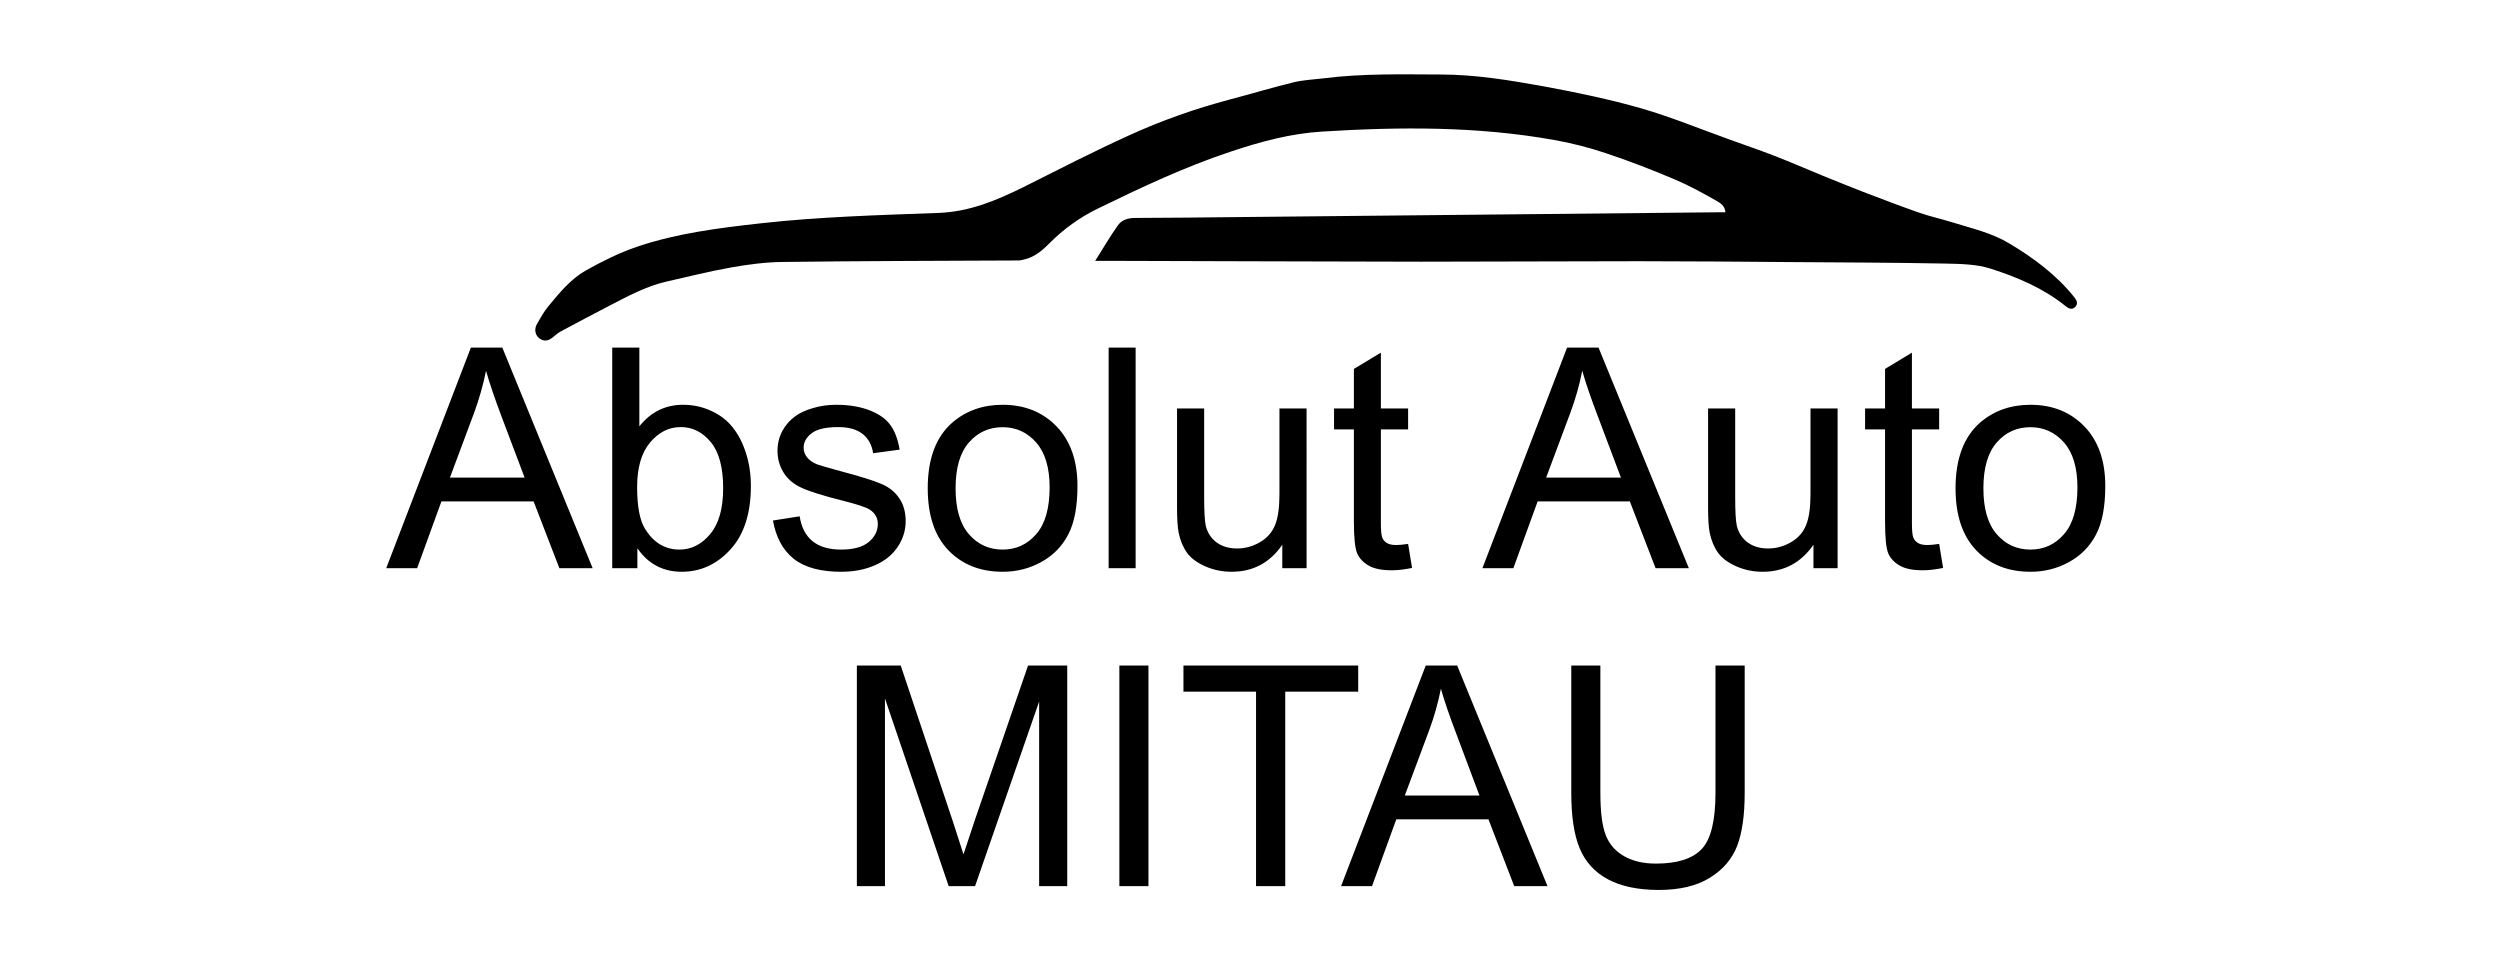
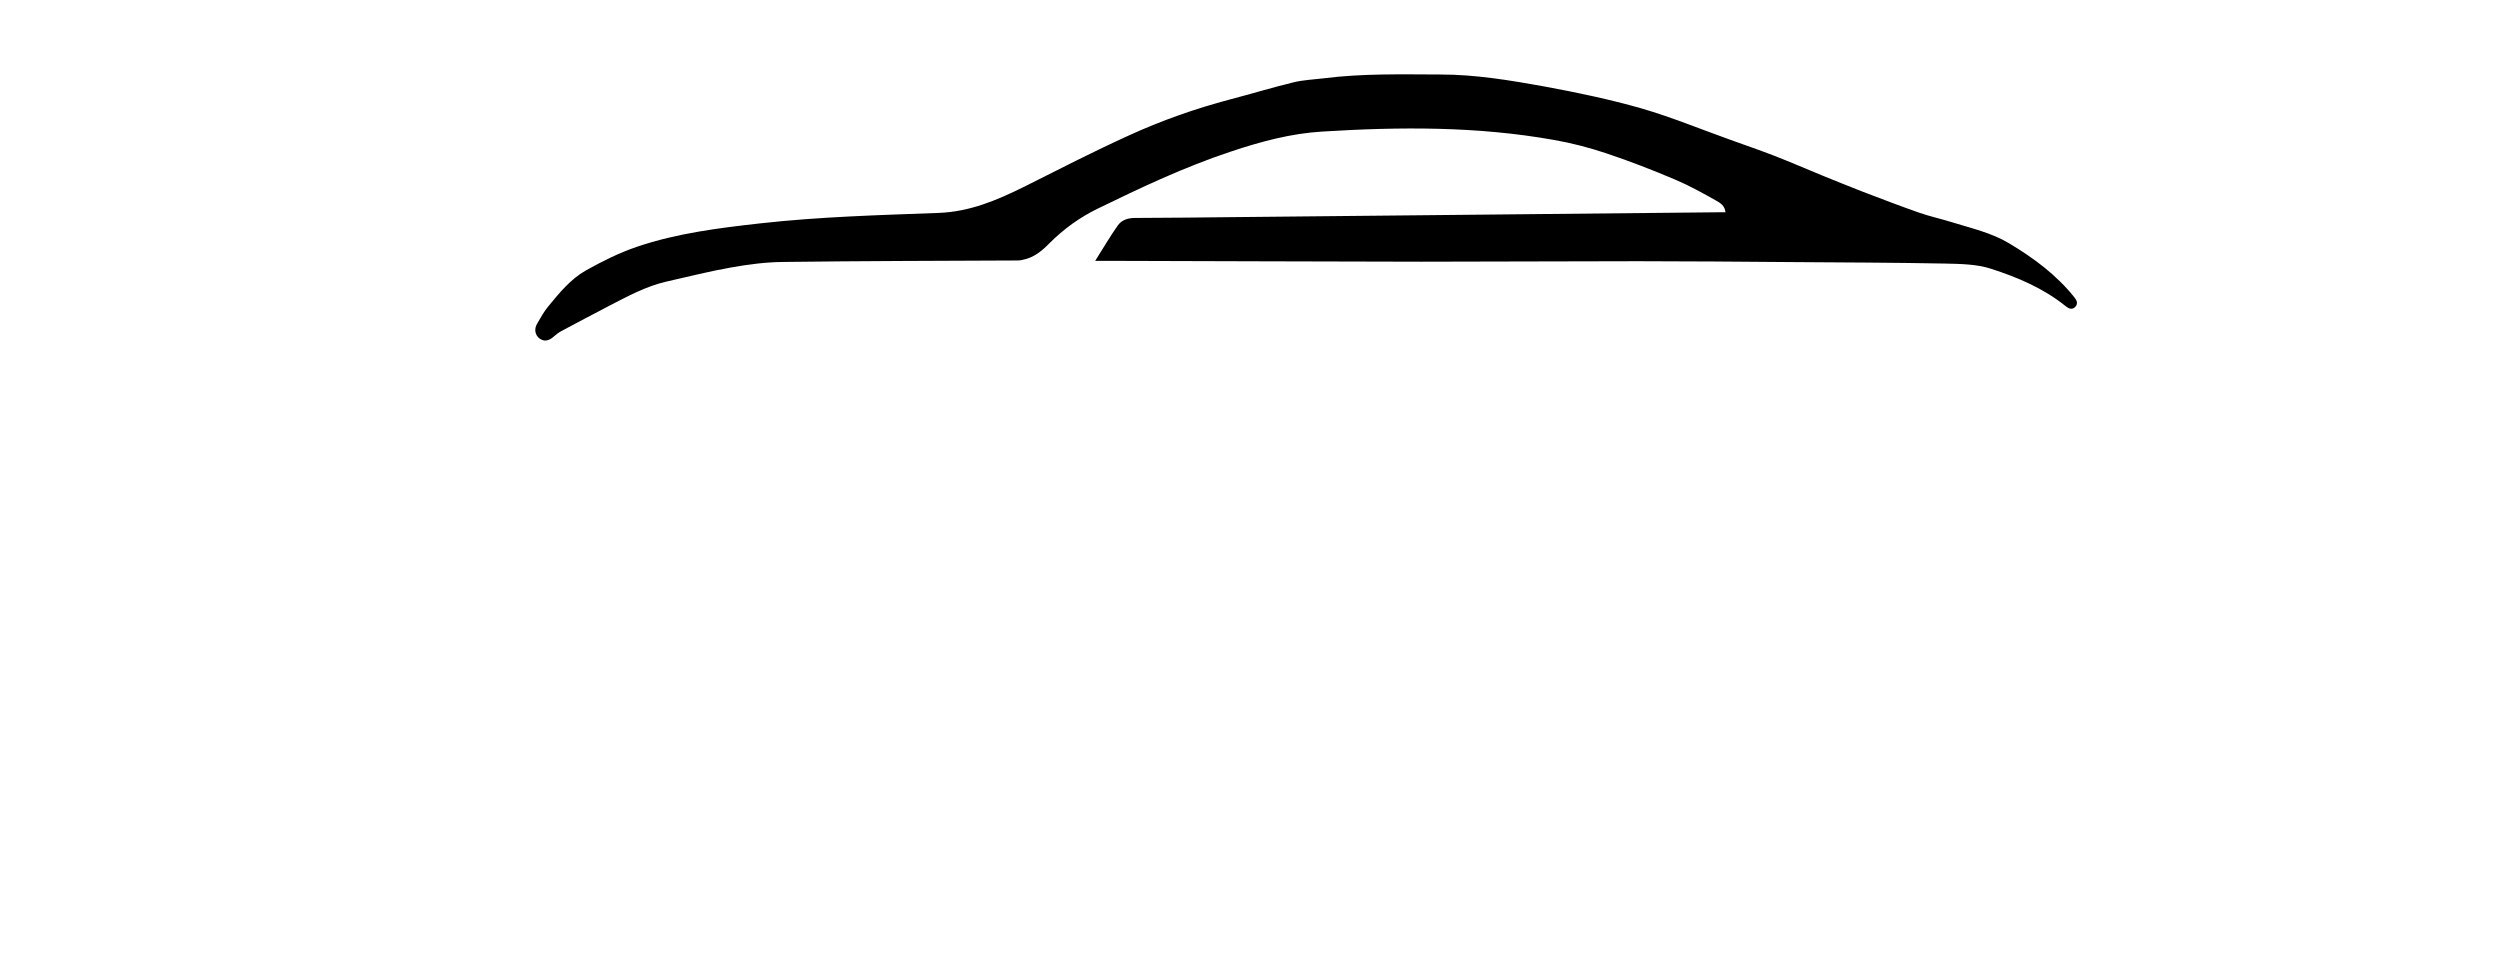
<svg xmlns="http://www.w3.org/2000/svg" width="142" height="55" viewBox="0 0 142 55" fill="#000" version="1.1" id="svg8">
  <defs id="defs12" />
  <g id="g839" transform="matrix(0.07,0,0,0.07,21.937,4.222)">
-     <path id="path8" class="s1" d="M 68.699,221.73 0,400.73 H 25.1 L 44.801,346.531 H 119.6 L 140.5,400.73 h 27 l -73.301,-179 z m 114.701,0 v 179 h 20.4 v -16.199 c 8.733,12.733 20.733,19.1 36,19.1 15.4,0 28.6,-6.066 39.6,-18.199 11,-12.067 16.5,-29.233 16.5,-51.5 0,-9.333 -1.3,-18.101 -3.9,-26.301 -2.6,-8.267 -6.201,-15.3 -10.801,-21.1 -4.6,-5.8 -10.466,-10.3 -17.6,-13.5 -7.133,-3.267 -14.699,-4.9 -22.699,-4.9 -14.4,0 -26.233,5.833 -35.5,17.5 v -63.9 z m 402.799,0 v 179 h 21.9 v -179 z m 372,0 -68.699,179 h 25.1 l 19.701,-54.199 h 74.799 L 1030,400.73 h 27 l -73.301,-179 z m -151.1,4.1 -21.9,13.201 v 32.1 h -16.1 v 17 h 16.1 v 74.6 c 0,13.2 0.901,21.867 2.701,26 1.8,4.067 4.899,7.367 9.299,9.9 4.4,2.533 10.602,3.801 18.602,3.801 4.867,0 10.4,-0.634 16.6,-1.9 l -3.201,-19.5 c -4,0.6 -7.2,0.9 -9.6,0.9 -3.267,0 -5.8,-0.535 -7.6,-1.602 -1.733,-1.067 -2.966,-2.499 -3.699,-4.299 -0.8,-1.733 -1.201,-5.733 -1.201,-12 v -75.9 h 22.1 v -17 h -22.1 z m 430.9,0 -21.801,13.201 v 32.1 H 1200 v 17 h 16.199 v 74.6 c 0,13.2 0.868,21.867 2.602,26 1.8,4.067 4.899,7.367 9.299,9.9 4.4,2.533 10.6,3.801 18.6,3.801 4.867,0 10.402,-0.634 16.602,-1.9 l -3.201,-19.5 c -4,0.6 -7.2,0.9 -9.6,0.9 -3.267,0 -5.767,-0.535 -7.5,-1.602 -1.8,-1.067 -3.067,-2.499 -3.801,-4.299 -0.8,-1.733 -1.199,-5.733 -1.199,-12 v -75.9 h 22.1 v -17 H 1238 Z M 81,240.531 c 2.733,9.733 6.933,22.133 12.6,37.199 l 18.701,49.5 H 51.699 l 19.602,-52.5 C 75.434,263.464 78.667,252.065 81,240.531 Z m 889.5,0 c 2.733,9.733 6.966,22.1 12.699,37.1 l 18.701,49.6 h -60.701 l 19.602,-52.5 c 4.2,-11.267 7.433,-22.666 9.699,-34.199 z m -605.301,27.6 c -6.733,0 -13.067,0.899 -19,2.699 -5.867,1.733 -10.533,3.867 -14,6.4 -4.533,3.2 -8.132,7.268 -10.799,12.201 -2.6,4.933 -3.9,10.3 -3.9,16.1 0,6.333 1.601,12.134 4.801,17.4 3.2,5.267 7.933,9.366 14.199,12.299 6.2,3 17.367,6.533 33.5,10.6 11.933,3 19.4,5.467 22.4,7.4 4.333,2.867 6.5,6.768 6.5,11.701 0,5.533 -2.434,10.367 -7.301,14.5 -4.933,4.133 -12.433,6.199 -22.5,6.199 -10,0 -17.8,-2.333 -23.4,-7 -5.533,-4.667 -8.933,-11.333 -10.199,-20 l -21.699,3.4 c 2.467,13.733 8.098,24.1 16.898,31.1 8.867,7 21.7,10.5 38.5,10.5 10.2,0 19.334,-1.767 27.4,-5.301 8.067,-3.533 14.233,-8.533 18.5,-15 4.267,-6.467 6.4,-13.366 6.4,-20.699 0,-7.467 -1.767,-13.734 -5.301,-18.801 -3.467,-5.067 -8.265,-8.9 -14.398,-11.5 -6.2,-2.667 -17.068,-6.066 -32.602,-10.199 -10.733,-2.933 -17.198,-4.8 -19.398,-5.6 -3.8,-1.533 -6.6,-3.5 -8.4,-5.9 -1.8,-2.267 -2.701,-4.833 -2.701,-7.699 0,-4.467 2.167,-8.368 6.5,-11.701 4.333,-3.333 11.535,-5 21.602,-5 8.533,0 15.132,1.866 19.799,5.6 4.667,3.733 7.5,8.935 8.5,15.602 l 21.5,-2.9 c -1.4,-8.4 -3.933,-15.1 -7.6,-20.1 -3.667,-5 -9.333,-8.967 -17,-11.9 -7.667,-2.933 -16.601,-4.4 -26.801,-4.4 z m 135,0 c -16,0 -29.599,4.8 -40.799,14.4 -13.333,11.6 -20,29.4 -20,53.4 0,21.867 5.599,38.632 16.799,50.299 11.2,11.6 25.867,17.4 44,17.4 11.333,0 21.767,-2.634 31.301,-7.9 9.6,-5.267 16.9,-12.699 21.9,-22.299 5,-9.533 7.5,-22.667 7.5,-39.4 0,-20.533 -5.667,-36.667 -17,-48.4 -11.333,-11.667 -25.901,-17.5 -43.701,-17.5 z m 834,0 c -16,0 -29.599,4.8 -40.799,14.4 -13.333,11.6 -20,29.4 -20,53.4 0,21.867 5.599,38.632 16.799,50.299 11.2,11.6 25.867,17.4 44,17.4 11.333,0 21.767,-2.634 31.301,-7.9 9.6,-5.267 16.9,-12.699 21.9,-22.299 5,-9.533 7.5,-22.667 7.5,-39.4 0,-20.533 -5.667,-36.667 -17,-48.4 -11.333,-11.667 -25.901,-17.5 -43.701,-17.5 z m -692.5,3 v 80.301 c 0,9.333 0.434,16.167 1.301,20.5 1.333,6.4 3.601,11.832 6.801,16.299 3.2,4.4 8.132,8.067 14.799,11 6.6,2.933 13.734,4.4 21.4,4.4 17.333,0 31.033,-7.3 41.1,-21.9 v 19 h 19.701 V 271.131 h -22 v 69.4 c 0,11.067 -1.202,19.499 -3.602,25.299 -2.4,5.867 -6.466,10.467 -12.199,13.801 -5.8,3.4 -12,5.1 -18.6,5.1 -6.6,0 -12.133,-1.634 -16.6,-4.9 C 669.334,376.497 666.4,371.964 665,366.23 c -0.867,-4 -1.301,-11.733 -1.301,-23.199 v -71.9 z m 430.9,0 v 80.301 c 0,9.333 0.434,16.167 1.301,20.5 1.333,6.4 3.599,11.832 6.799,16.299 3.2,4.4 8.134,8.067 14.801,11 6.6,2.933 13.734,4.4 21.4,4.4 17.333,0 31.066,-7.3 41.199,-21.9 v 19 h 19.6 V 271.131 h -22 v 69.4 c 0,11.067 -1.2,19.499 -3.6,25.299 -2.4,5.867 -6.466,10.467 -12.199,13.801 -5.8,3.4 -12,5.1 -18.6,5.1 -6.6,0 -12.135,-1.634 -16.602,-4.9 -4.467,-3.333 -7.399,-7.866 -8.799,-13.6 -0.867,-4 -1.301,-11.733 -1.301,-23.199 V 271.131 Z M 239,286.23 c 9.533,0 17.634,4.033 24.301,12.1 6.733,8.067 10.1,20.567 10.1,37.5 0,16.467 -3.5,28.868 -10.5,37.201 -7,8.4 -15.3,12.6 -24.9,12.6 -11.8,0 -21.166,-5.667 -28.1,-17 -4.2,-6.933 -6.301,-18.166 -6.301,-33.699 0,-15.8 3.5,-27.868 10.5,-36.201 7,-8.333 15.3,-12.5 24.9,-12.5 z m 261.199,0.1 c 10.867,0 19.934,4.134 27.201,12.4 7.267,8.267 10.9,20.4 10.9,36.4 0,17.067 -3.634,29.733 -10.9,38 -7.2,8.333 -16.268,12.5 -27.201,12.5 -11,0 -20.099,-4.134 -27.299,-12.4 C 465.634,364.964 462,352.532 462,335.932 c 0,-16.6 3.634,-29.034 10.9,-37.301 7.2,-8.2 16.299,-12.301 27.299,-12.301 z m 834,0 c 10.8,0 19.868,4.134 27.201,12.4 7.267,8.267 10.9,20.4 10.9,36.4 0,17.067 -3.634,29.733 -10.9,38 -7.2,8.333 -16.268,12.5 -27.201,12.5 -11,0 -20.099,-4.134 -27.299,-12.4 C 1299.634,364.964 1296,352.532 1296,335.932 c 0,-16.6 3.634,-29.034 10.9,-37.301 7.2,-8.2 16.299,-12.301 27.299,-12.301 z m -952.299,193.4 v 179 h 22.799 V 506.432 l 51.701,152.299 h 21.4 l 52,-149.799 v 149.799 h 22.799 v -179 h -31.799 l -42.9,124.6 c -4.267,12.6 -7.433,22.135 -9.5,28.602 -1.8,-5.8 -4.633,-14.6 -8.5,-26.4 L 417.5,479.73 Z m 213,0 v 179 H 618.5 v -179 z m 52,0 v 21.201 h 58.9 V 658.73 H 729.5 V 500.932 h 59.199 v -21.201 z m 196.6,0 -68.699,179 h 25.1 l 19.699,-54.199 h 74.801 l 20.9,54.199 h 27 L 869,479.73 Z m 118.1,0 v 103.4 c 0,19 2.267,33.967 6.801,44.9 4.533,10.933 12.132,19.3 22.799,25.1 10.667,5.733 24.401,8.633 41.201,8.699 17.2,0 31.132,-3.333 41.799,-10 10.6,-6.6 17.933,-15.199 22,-25.799 4.067,-10.6 6.102,-24.9 6.102,-42.9 V 479.73 h -23.701 v 103.301 c 0,22.467 -3.7,37.633 -11.1,45.5 -7.4,7.933 -19.799,11.9 -37.199,11.9 -10.2,0 -18.801,-2 -25.801,-6 -7.067,-4 -12.034,-9.667 -14.9,-17 -2.933,-7.4 -4.4,-18.867 -4.4,-34.4 V 479.73 Z m -105.799,18.801 c 2.733,9.733 6.966,22.1 12.699,37.1 l 18.6,49.6 H 826.5 l 19.6,-52.5 c 4.2,-11.267 7.434,-22.666 9.701,-34.199 z" />
    <path fill-rule="evenodd" class="s2" d="m 575.3,151.331 c 6.5,-10.3 12.1,-19.9 18.4,-28.8 3.2,-4.5 8.4,-6 14,-6 q 41.8,-0.2 83.5,-0.7 195,-1.9 389.9,-3.9 c 1.7,0 3.3,0 5.6,0 -0.4,-5.1 -4.1,-7.5 -7.1,-9.2 -11,-6.2 -22.1,-12.4 -33.7,-17.3 -18.4,-7.8 -37.1,-15.1 -56.1,-21.4 -13.8,-4.6 -28,-8.3 -42.3,-10.8 -62.3,-11.1 -125,-10.7 -187.8,-6.8 -25.6,1.5 -50.3,8.2 -74.5,16.3 -37.4,12.4 -72.9,29.2 -108.2,46.4 -14.5,7.1 -27.3,16.4 -38.7,27.8 -5.9,6 -12.4,11.6 -21.1,13.4 -1.3,0.3 -2.6,0.7 -3.9,0.7 -63.6,0.3 -127.3,0.4 -190.9,1.2 -14.3,0.1 -28.6,2 -42.7,4.5 -17.7,3.1 -35.1,7.6 -52.6,11.5 -16.4,3.8 -31,11.8 -45.8,19.4 -13.1,6.8 -26.2,13.8 -39.2,20.7 -2.2,1.2 -4.2,2.7 -6.1,4.4 -4.1,3.7 -7.9,4.3 -11.6,1.6 -3.6,-2.7 -4.6,-7.6 -1.9,-12.1 2.8,-4.9 5.6,-9.9 9.2,-14.2 8.9,-10.8 17.9,-21.8 30.1,-28.8 13.4,-7.5 27.4,-14.5 41.9,-19.4 32.2,-10.9 65.9,-15.1 99.7,-18.9 48.2,-5.4 96.7,-6.7 145.1,-8.5 25.1,-1 46.8,-10.2 68.5,-20.9 28.3,-14.2 56.5,-28.7 85.3,-41.8 26.6,-12.2 54.2,-21.9 82.5,-29.4 17.2,-4.5 34.3,-9.7 51.6,-13.9 7.9,-1.9 16.1,-2.2 24.2,-3.2 31.5,-4 63.2,-3.2 94.8,-3.1 28.5,0 56.5,4.7 84.3,9.7 26.5,4.9 52.9,10.4 78.8,17.8 24.5,7.1 48.1,16.9 72.2,25.5 11.8,4.3 23.7,8.3 35.5,12.9 13.2,5.1 26.2,10.8 39.4,16.2 10.9,4.4 21.9,8.9 33,13.2 14.9,5.7 29.9,11.4 44.9,16.7 8.9,3.1 18.1,5.1 27.1,7.9 15.7,4.9 32,8.5 46.3,17.1 19.9,11.9 38.4,25.6 53,43.9 2,2.5 3,5 0.7,7.6 -2.5,2.7 -5.4,1.5 -7.7,-0.4 -18,-14.6 -39.1,-23.5 -60.8,-30.5 -11.7,-3.8 -24.9,-3.9 -37.5,-4.2 -41.8,-0.8 -83.7,-0.9 -125.5,-1.2 -41,-0.3 -82,-0.7 -123,-0.7 -58.8,0 -117.6,0.4 -176.4,0.4 -85.3,-0.1 -170.7,-0.5 -256,-0.7 -2.4,0 -4.9,0 -8.4,0 z" id="path48" />
  </g>
</svg>